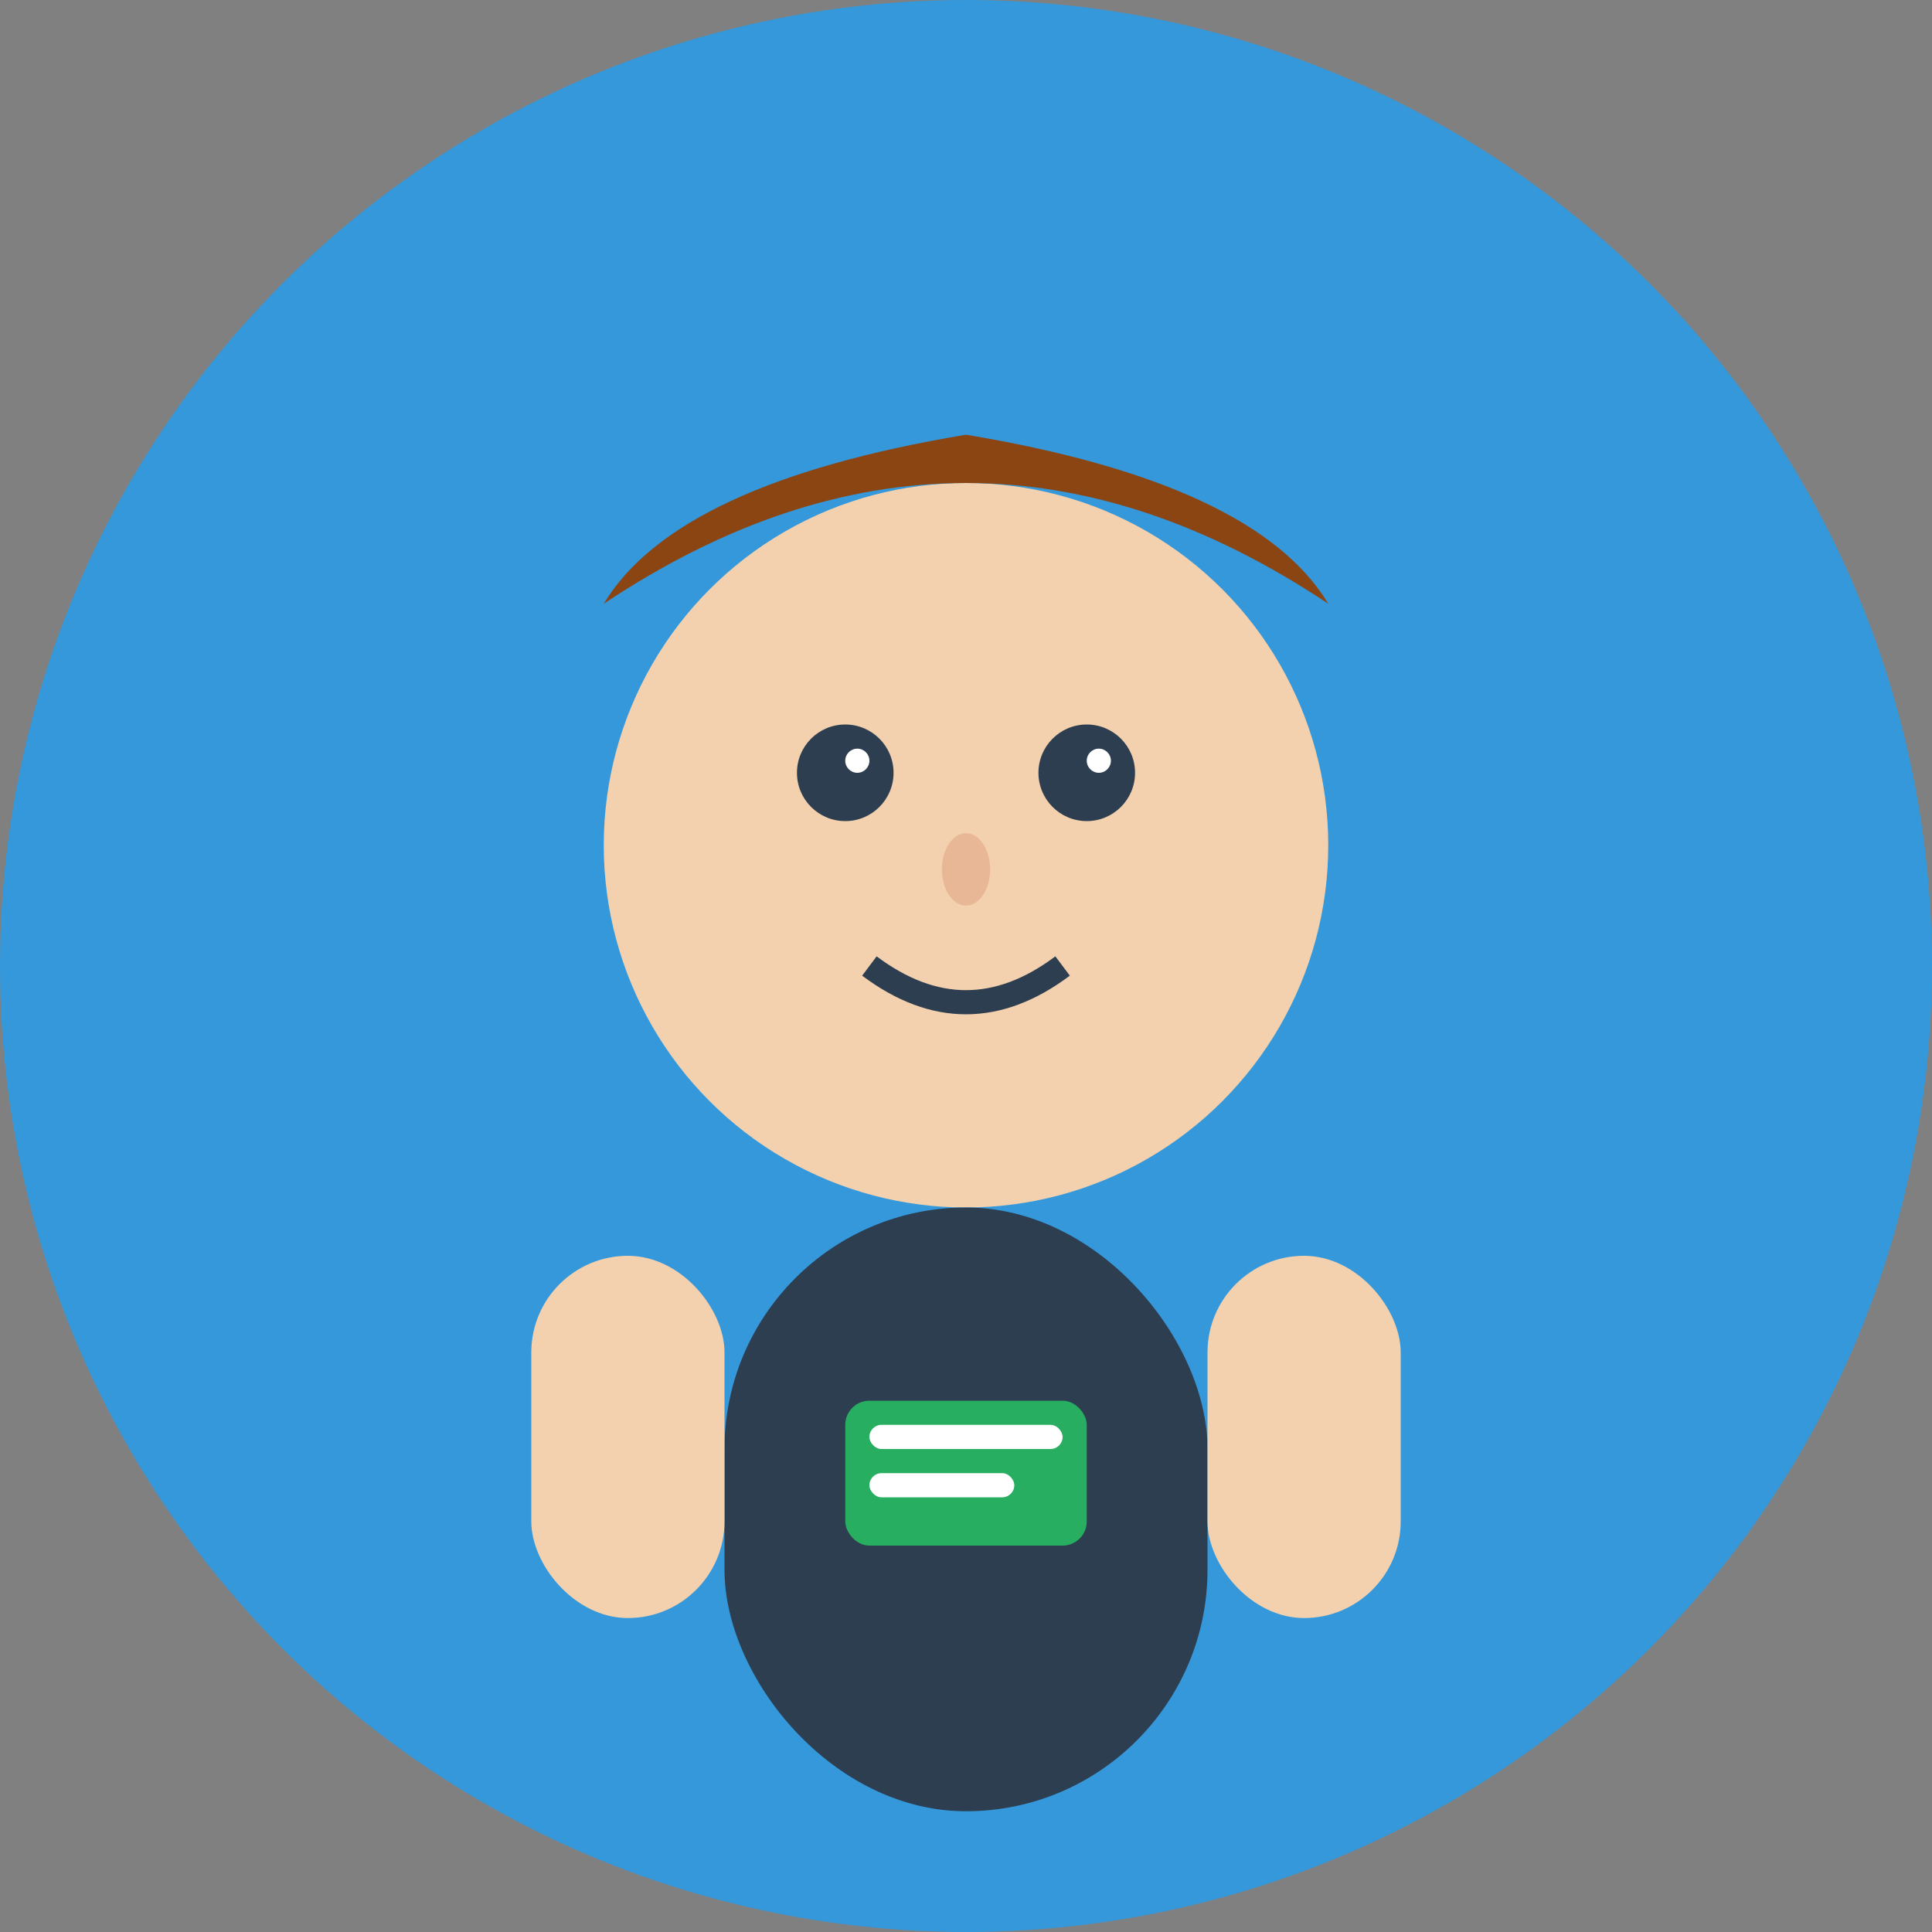
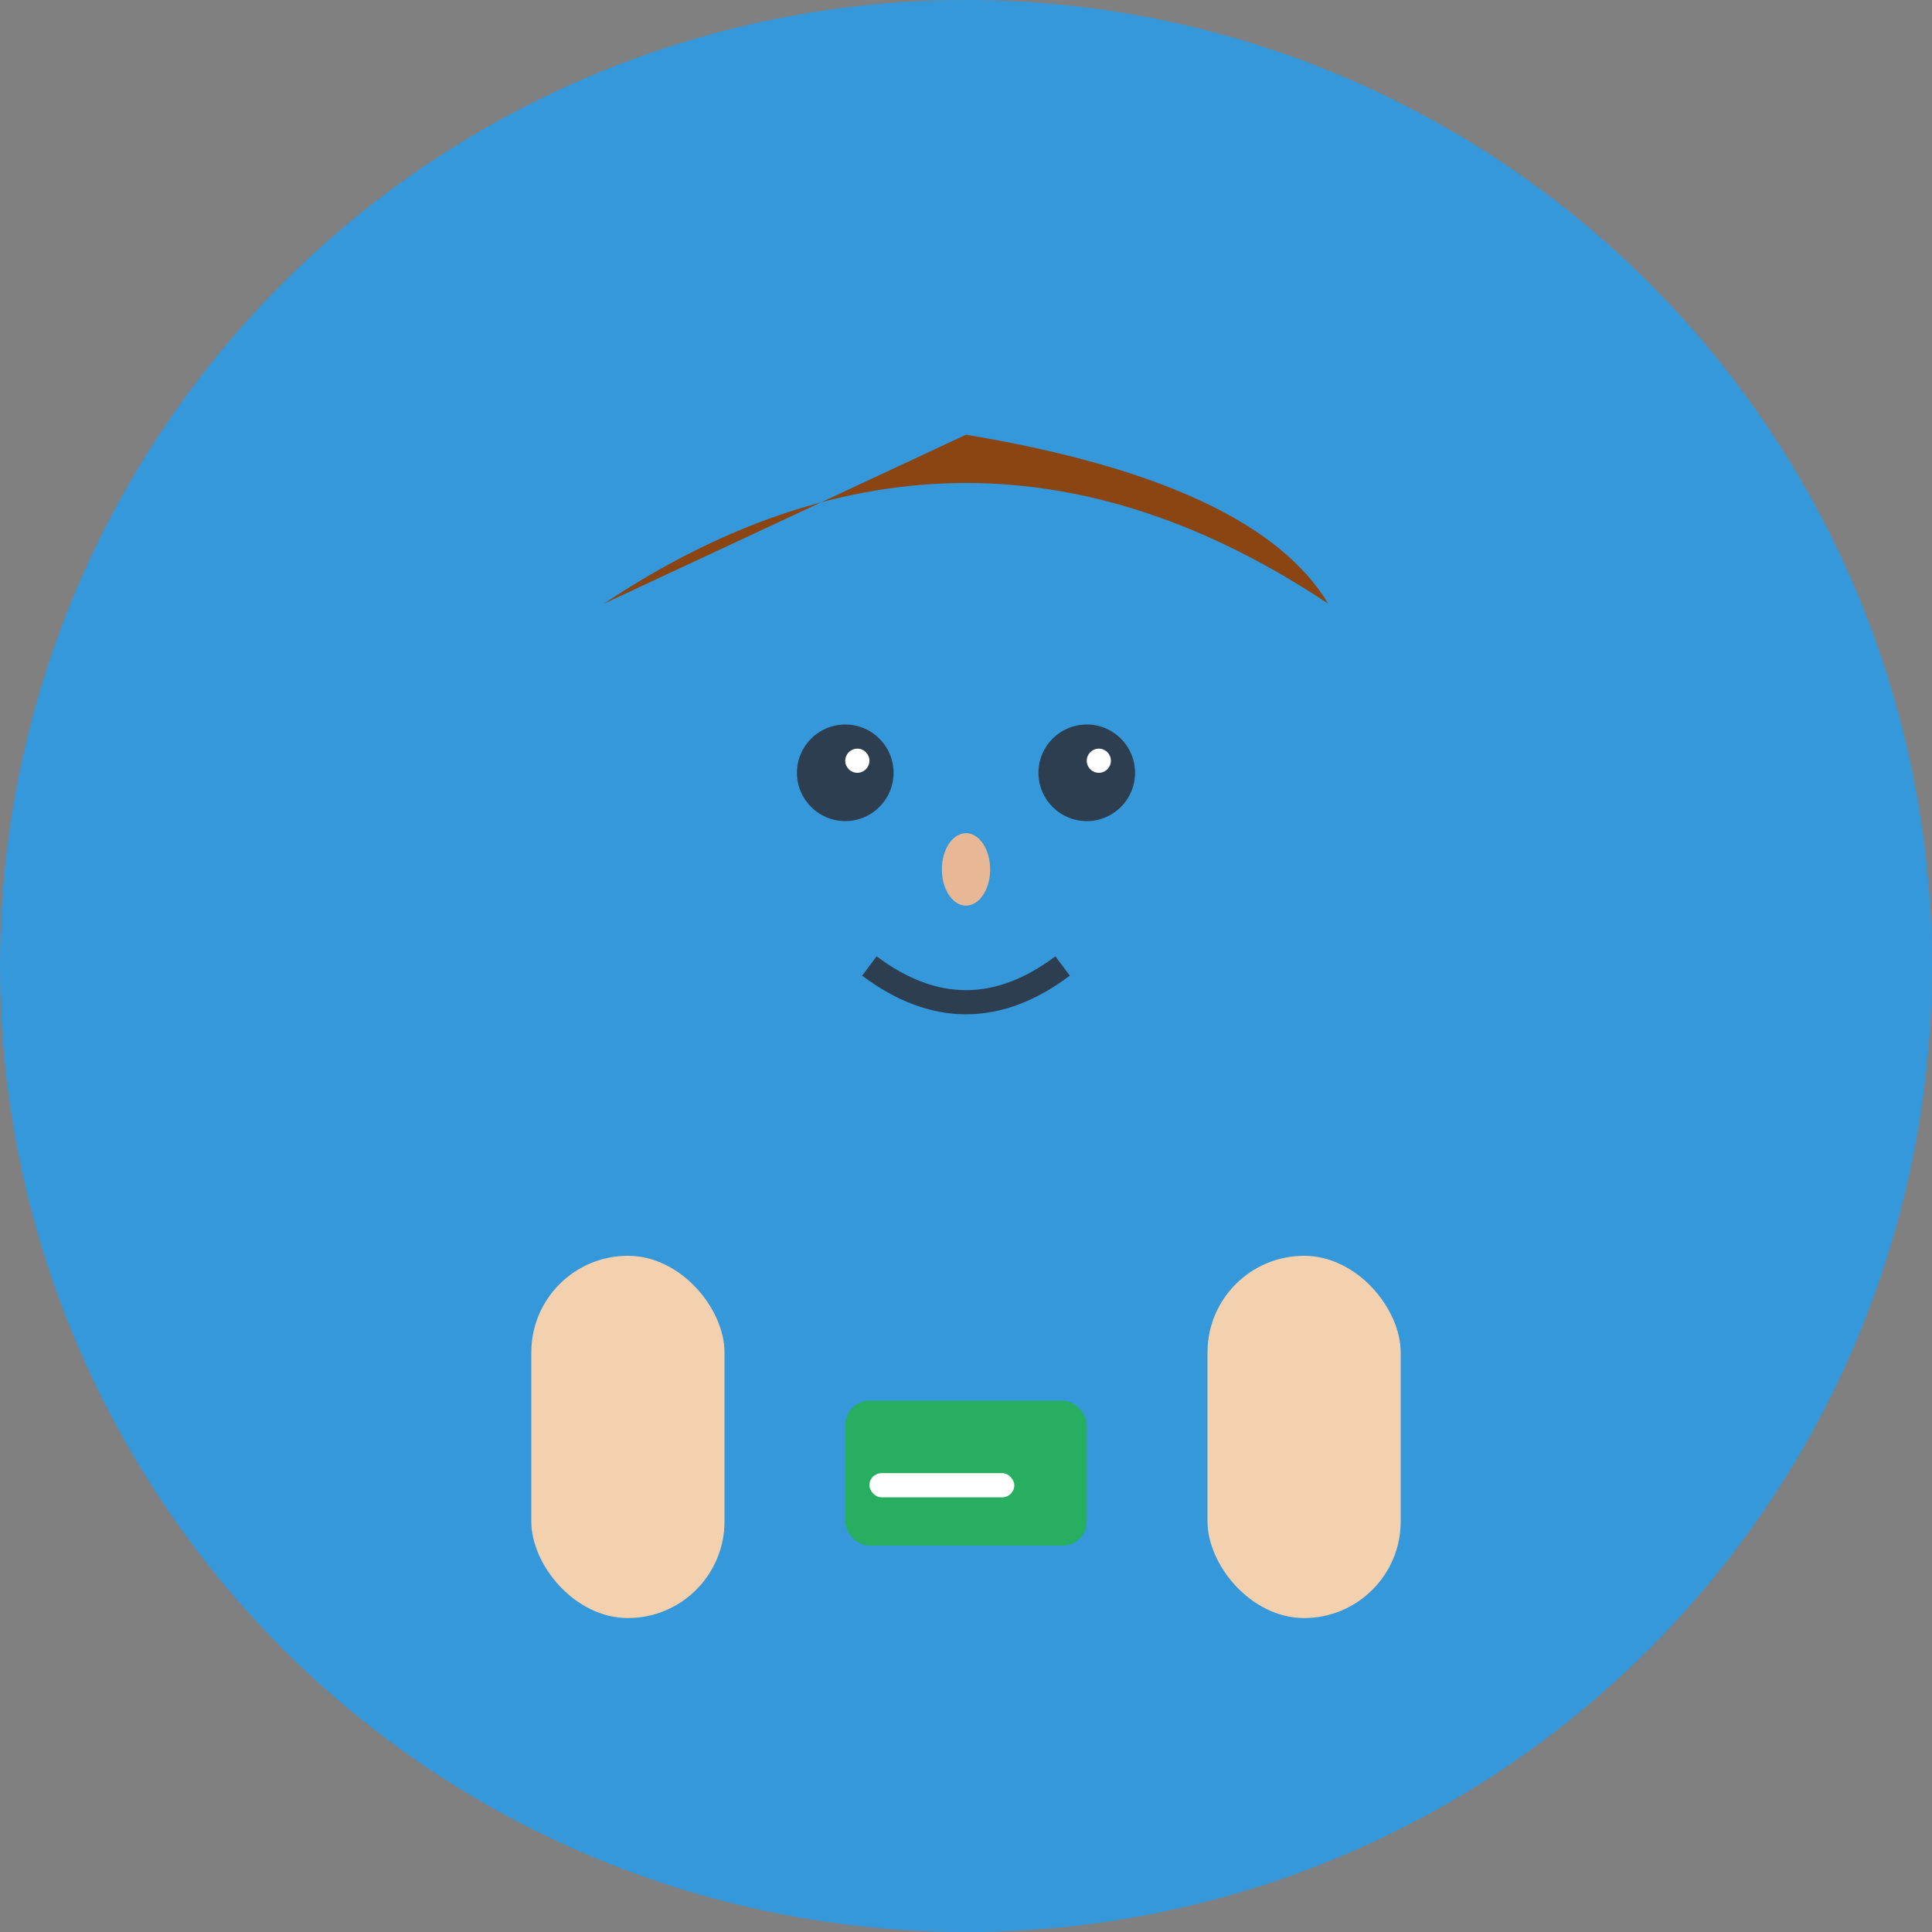
<svg xmlns="http://www.w3.org/2000/svg" width="80" height="80" viewBox="0 0 80 80" fill="none">
  <rect x="0" y="0" width="80" height="80" fill="#808080" stroke="none" />
  <circle cx="40" cy="40" r="40" fill="#3498db" />
-   <circle cx="40" cy="35" r="15" fill="#f4d1ae" />
-   <path d="M 25 25 Q 40 15 55 25 Q 52 20 40 18 Q 28 20 25 25" fill="#8b4513" />
+   <path d="M 25 25 Q 40 15 55 25 Q 52 20 40 18 " fill="#8b4513" />
  <circle cx="35" cy="32" r="2" fill="#2c3e50" />
  <circle cx="45" cy="32" r="2" fill="#2c3e50" />
  <circle cx="35.5" cy="31.5" r="0.5" fill="#ffffff" />
  <circle cx="45.5" cy="31.5" r="0.5" fill="#ffffff" />
  <ellipse cx="40" cy="36" rx="1" ry="1.5" fill="#e8b896" />
  <path d="M 36 40 Q 40 43 44 40" stroke="#2c3e50" stroke-width="1" fill="none" />
-   <rect x="30" y="50" width="20" height="25" rx="10" fill="#2c3e50" />
  <rect x="22" y="52" width="8" height="15" rx="4" fill="#f4d1ae" />
  <rect x="50" y="52" width="8" height="15" rx="4" fill="#f4d1ae" />
  <rect x="35" y="58" width="10" height="6" rx="1" fill="#27ae60" />
-   <rect x="36" y="59" width="8" height="1" rx="0.5" fill="#ffffff" />
  <rect x="36" y="61" width="6" height="1" rx="0.5" fill="#ffffff" />
</svg>